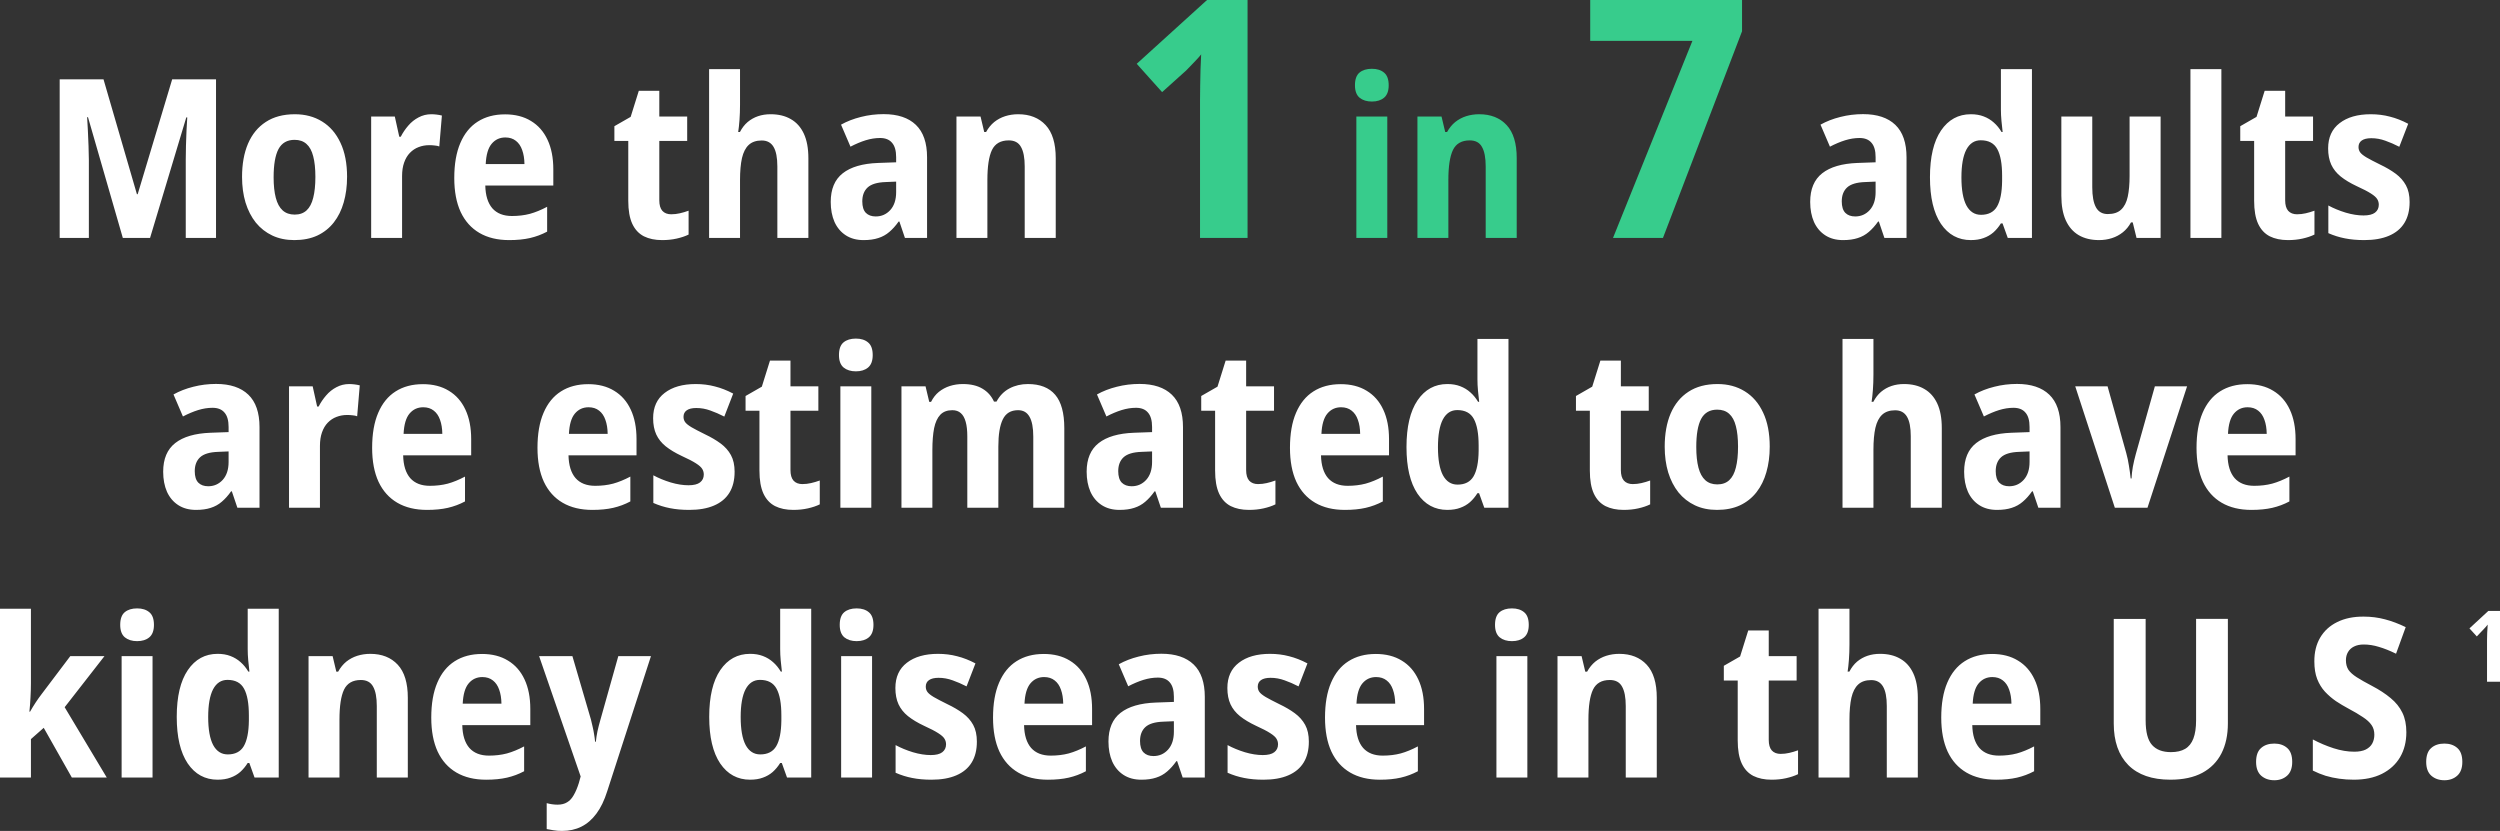
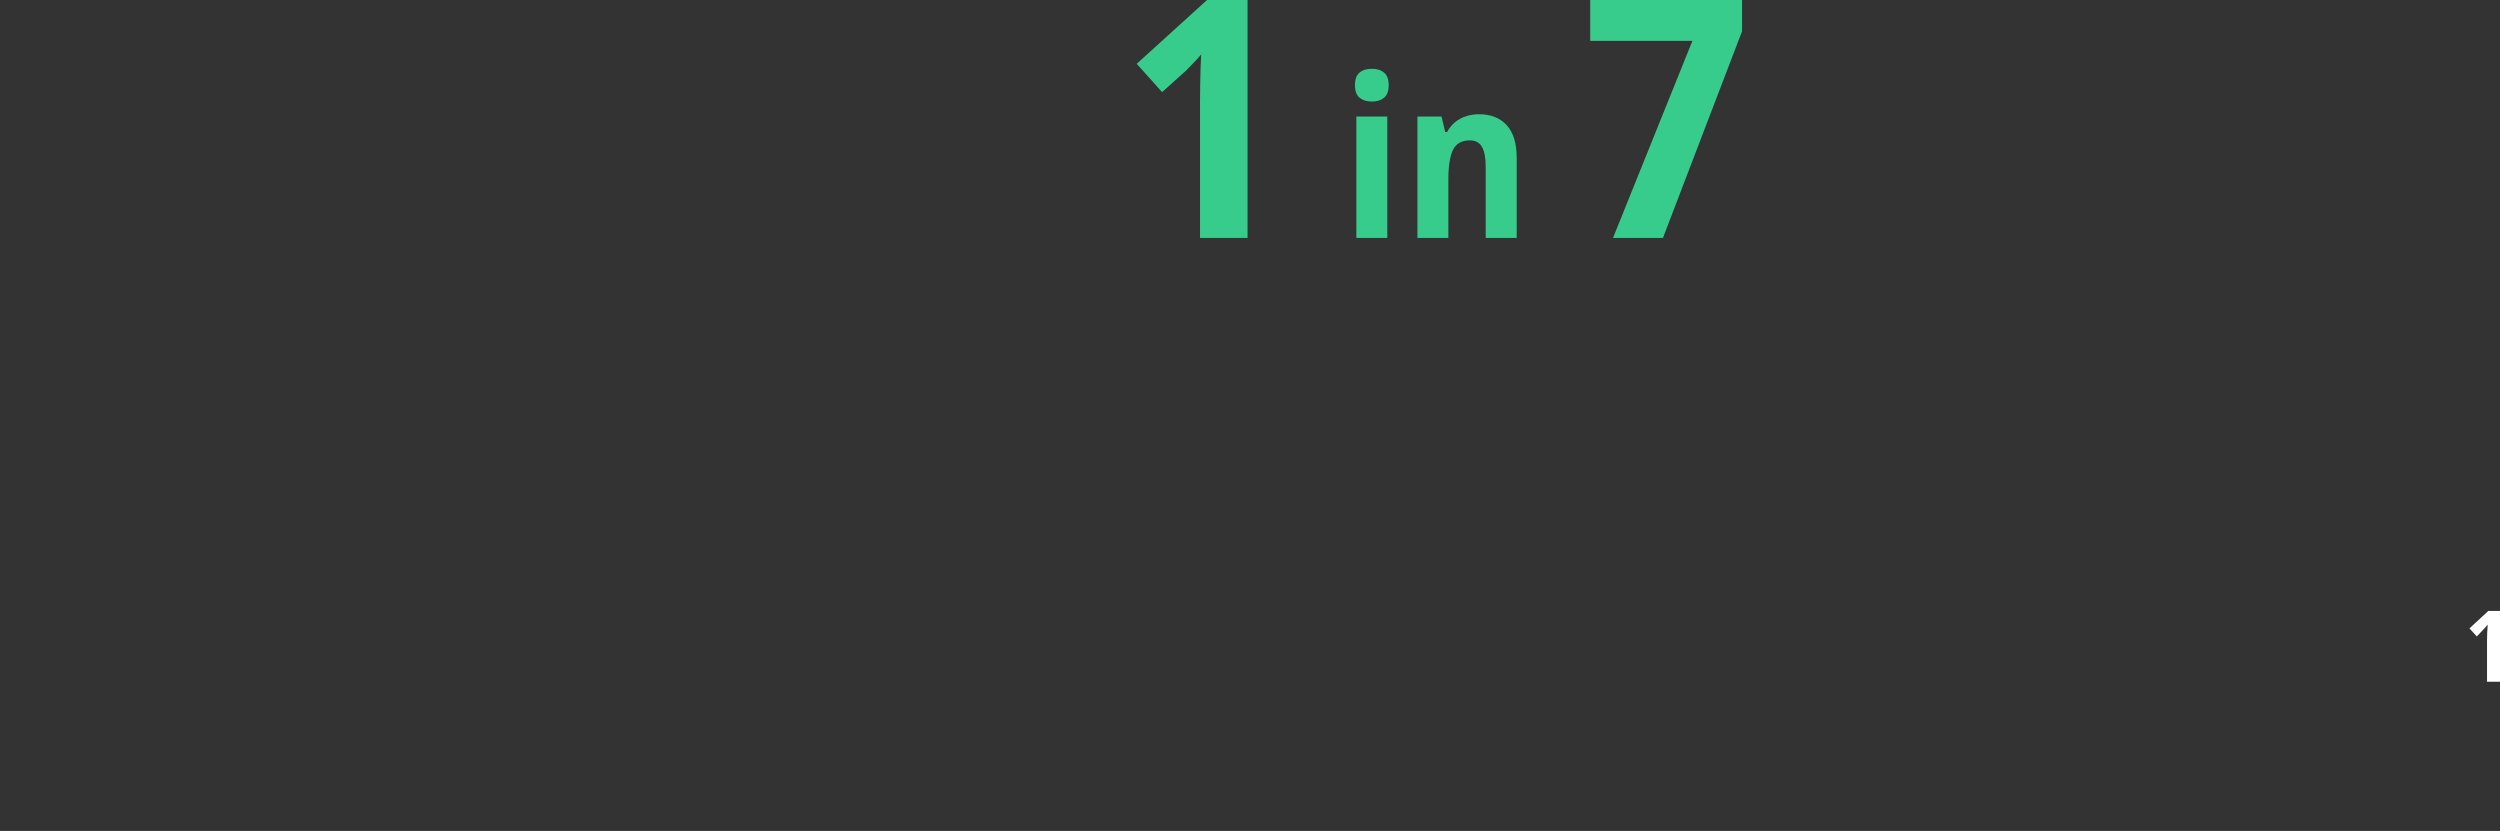
<svg xmlns="http://www.w3.org/2000/svg" id="Layer_2" width="315.044" height="104.709" viewBox="0 0 315.044 104.709">
  <rect x="0" y="0" width="315.044" height="104.709" fill="#333333" stroke="none" />
  <defs>
    <style>.cls-1{fill:#37cc8c;}.cls-2{fill:#fff;}</style>
  </defs>
  <g id="Layer_1-2">
    <path class="cls-2" d="M315.044,85.912h-1.635v-5.235c0-.57.029-1.224.085-1.965-.029.04-.133.165-.314.372s-.534.58-1.059,1.117l-.927-1.013,2.374-2.197h1.477v8.921Z" />
-     <path class="cls-2" d="M15.477,29.983l-4.389-15.217h-.109c.027.492.059,1.062.096,1.709.036.638.064,1.285.082,1.941.027.647.041,1.235.041,1.764v9.803h-3.678V9.994h5.523l4.211,14.479h.096l4.348-14.479h5.524v19.988h-3.814v-9.899c0-.519.009-1.098.027-1.736.018-.638.041-1.272.068-1.9.036-.629.068-1.18.096-1.654h-.123l-4.566,15.19s-3.432,0-3.432,0ZM43.736,22.299c0,1.167-.141,2.238-.424,3.213-.274.966-.688,1.805-1.244,2.516-.556.711-1.249,1.262-2.078,1.654-.829.383-1.796.574-2.898.574-1.039,0-1.964-.191-2.775-.574s-1.504-.925-2.078-1.627c-.565-.711-.998-1.554-1.299-2.529-.292-.975-.438-2.051-.438-3.227,0-1.622.251-3.022.752-4.197.51-1.185,1.258-2.096,2.242-2.734.984-.647,2.206-.971,3.664-.971,1.303,0,2.447.305,3.432.916.994.611,1.764,1.504,2.311,2.68.556,1.167.834,2.602.834,4.307ZM34.48,22.326c0,1.03.091,1.896.274,2.598.182.702.469,1.23.861,1.586.392.355.898.533,1.518.533s1.121-.178,1.504-.533c.383-.355.661-.884.834-1.586.182-.711.273-1.586.273-2.625,0-1.048-.091-1.914-.273-2.598-.173-.693-.456-1.212-.848-1.559-.383-.346-.884-.519-1.504-.519-.93,0-1.604.387-2.023,1.162-.41.775-.615,1.955-.615,3.541ZM54.346,14.396c.21,0,.428.014.656.041.237.027.465.068.684.123l-.328,3.897c-.155-.064-.351-.105-.588-.123-.228-.027-.451-.041-.67-.041-.483,0-.934.082-1.353.246-.41.155-.775.397-1.094.725-.31.319-.551.725-.725,1.217-.173.483-.26,1.053-.26,1.709v7.793h-3.896v-15.299h2.98l.561,2.543h.191c.255-.501.57-.966.943-1.395.374-.438.807-.784,1.299-1.039.492-.264,1.025-.397,1.6-.397h0ZM63.629,14.41c1.285,0,2.379.278,3.281.834.911.547,1.609,1.34,2.092,2.379.483,1.03.725,2.269.725,3.719v2.037h-8.572c.027,1.258.324,2.215.889,2.871.574.647,1.399.971,2.475.971.811,0,1.563-.091,2.256-.273.693-.191,1.417-.488,2.174-.889v3.131c-.684.365-1.404.633-2.16.807-.756.173-1.631.26-2.625.26-1.468,0-2.716-.301-3.746-.902-1.03-.602-1.818-1.481-2.365-2.639-.538-1.167-.807-2.593-.807-4.279,0-1.759.255-3.231.766-4.416.51-1.194,1.24-2.092,2.188-2.693.957-.611,2.101-.916,3.432-.916h0ZM63.684,17.322c-.702,0-1.276.264-1.723.793-.447.529-.697,1.381-.752,2.557h4.881c-.009-.674-.105-1.262-.287-1.764-.173-.501-.438-.889-.793-1.162-.355-.282-.797-.424-1.326-.424ZM84.602,27.002c.355,0,.711-.041,1.066-.123.365-.082.734-.191,1.107-.328v3.008c-.428.21-.93.378-1.504.506-.565.128-1.176.191-1.832.191-.893,0-1.659-.16-2.297-.478-.638-.328-1.126-.852-1.463-1.572-.337-.729-.506-1.695-.506-2.898v-7.547h-1.75v-1.859l2.051-1.176,1.025-3.281h2.584v3.24h3.514v3.076h-3.514v7.479c0,.593.128,1.034.383,1.326.264.292.642.438,1.135.438h0ZM93.256,8.709v4.525c0,.656-.023,1.29-.068,1.9-.046.602-.1,1.103-.164,1.504h.219c.264-.51.588-.93.971-1.258.392-.328.829-.574,1.312-.738.483-.164,1.012-.246,1.586-.246.994,0,1.841.205,2.543.615.711.401,1.258,1.012,1.641,1.832s.574,1.855.574,3.103v10.035h-3.91v-9.01c0-1.103-.16-1.923-.479-2.461-.319-.538-.816-.807-1.49-.807-.693,0-1.24.187-1.641.561-.392.365-.674.916-.848,1.654-.164.738-.246,1.663-.246,2.775v7.287h-3.897V8.709h3.897ZM111.357,14.383c1.769,0,3.122.451,4.061,1.353.939.902,1.408,2.265,1.408,4.088v10.158h-2.789l-.697-2.064h-.096c-.374.529-.766.966-1.176,1.312-.401.346-.861.602-1.381.766-.519.173-1.139.26-1.859.26-.875,0-1.622-.201-2.242-.602-.62-.401-1.094-.962-1.422-1.682-.319-.729-.478-1.572-.478-2.529,0-1.613.505-2.816,1.517-3.609,1.012-.793,2.493-1.226,4.443-1.299l2.284-.082v-.643c0-.82-.174-1.426-.52-1.818-.337-.401-.838-.602-1.504-.602-.592,0-1.198.096-1.818.287-.611.191-1.249.46-1.914.807l-1.19-2.775c.748-.419,1.582-.743,2.502-.971.921-.237,1.878-.355,2.871-.355ZM112.93,22.887l-1.327.055c-1.057.036-1.813.264-2.269.684-.447.419-.67,1.003-.67,1.75,0,.656.15,1.139.451,1.449.301.301.716.451,1.244.451.73,0,1.34-.269,1.832-.807.493-.547.739-1.299.739-2.256v-1.326h0ZM128.311,14.396c1.458,0,2.611.456,3.458,1.367.848.911,1.272,2.301,1.272,4.17v10.049h-3.91v-9.01c0-1.085-.155-1.9-.465-2.447-.301-.556-.816-.834-1.545-.834-1.021,0-1.727.406-2.119,1.217-.383.802-.574,2.064-.574,3.787v7.287h-3.897v-15.299h3.035l.465,1.955h.233c.282-.51.624-.93,1.025-1.258.41-.328.87-.574,1.381-.738.519-.164,1.066-.246,1.641-.246h0ZM234.787,14.383c1.768,0,3.122.451,4.061,1.353.938.902,1.408,2.265,1.408,4.088v10.158h-2.789l-.698-2.064h-.095c-.374.529-.766.966-1.176,1.312-.401.346-.861.602-1.381.766-.519.173-1.139.26-1.859.26-.875,0-1.623-.201-2.242-.602-.62-.401-1.094-.962-1.422-1.682-.319-.729-.479-1.572-.479-2.529,0-1.613.506-2.816,1.518-3.609,1.012-.793,2.493-1.226,4.443-1.299l2.283-.082v-.643c0-.82-.173-1.426-.519-1.818-.337-.401-.839-.602-1.504-.602-.593,0-1.199.096-1.818.287-.611.191-1.249.46-1.915.807l-1.189-2.775c.747-.419,1.581-.743,2.502-.971.921-.237,1.878-.355,2.871-.355h0ZM236.359,22.887l-1.326.055c-1.057.036-1.814.264-2.269.684-.447.419-.67,1.003-.67,1.75,0,.656.15,1.139.451,1.449.301.301.715.451,1.244.451.729,0,1.34-.269,1.832-.807.492-.547.738-1.299.738-2.256v-1.326h0ZM248.363,30.256c-1.586,0-2.844-.684-3.773-2.051-.921-1.376-1.381-3.331-1.381-5.865,0-2.561.465-4.525,1.394-5.893.93-1.367,2.183-2.051,3.76-2.051.602,0,1.14.091,1.614.274.483.182.911.442,1.285.779.373.328.697.725.97,1.189h.137c-.045-.447-.096-.916-.15-1.408-.046-.501-.069-.975-.069-1.422v-5.1h3.911v21.273h-3.049l-.657-1.832h-.205c-.273.438-.588.816-.943,1.135-.355.31-.766.547-1.23.711-.456.173-.994.26-1.614.26h0ZM249.635,27.07c.939,0,1.613-.346,2.023-1.039.41-.702.625-1.773.643-3.213v-.67c0-1.495-.201-2.611-.602-3.35-.401-.747-1.098-1.121-2.092-1.121-.793,0-1.399.397-1.818,1.189-.41.793-.615,1.955-.615,3.486,0,1.568.209,2.748.629,3.541.428.784,1.039,1.176,1.832,1.176h0ZM272.275,14.684v15.299h-3.035l-.478-1.955h-.219c-.274.501-.615.916-1.025,1.244-.411.328-.871.574-1.381.738-.511.164-1.053.246-1.627.246-1.003,0-1.86-.21-2.571-.629-.701-.419-1.239-1.039-1.613-1.859-.374-.829-.56-1.864-.56-3.103v-9.98h3.896v8.914c0,1.121.155,1.964.465,2.529s.807.848,1.49.848c.729,0,1.29-.187,1.682-.561.401-.374.679-.916.834-1.627.155-.72.232-1.595.232-2.625v-7.479h3.91ZM279.932,29.983h-3.897V8.709h3.897v21.273ZM289.488,27.002c.356,0,.711-.041,1.067-.123.364-.082.733-.191,1.107-.328v3.008c-.428.21-.93.378-1.504.506-.565.128-1.176.191-1.832.191-.893,0-1.659-.16-2.297-.478-.638-.328-1.125-.852-1.463-1.572-.337-.729-.505-1.695-.505-2.898v-7.547h-1.75v-1.859l2.05-1.176,1.026-3.281h2.584v3.24h3.513v3.076h-3.513v7.479c0,.593.127,1.034.382,1.326.265.292.643.438,1.135.438h0ZM303.652,25.471c0,1.039-.218,1.914-.656,2.625-.437.711-1.085,1.249-1.941,1.613-.848.365-1.887.547-3.118.547-.902,0-1.713-.073-2.433-.219-.711-.137-1.408-.355-2.092-.656v-3.486c.656.355,1.385.656,2.188.902.802.237,1.549.355,2.242.355.656,0,1.139-.118,1.449-.355.319-.246.478-.579.478-.998,0-.255-.063-.488-.191-.697-.128-.219-.392-.456-.793-.711-.392-.255-.998-.57-1.818-.943-.793-.374-1.459-.775-1.996-1.203-.529-.428-.925-.925-1.19-1.49-.264-.574-.396-1.258-.396-2.051,0-1.385.483-2.447,1.449-3.186.966-.747,2.274-1.121,3.924-1.121.847,0,1.65.1,2.406.301.766.191,1.536.492,2.311.902l-1.122,2.898c-.601-.31-1.189-.565-1.763-.766-.574-.21-1.162-.315-1.764-.315-.529,0-.93.096-1.203.287-.273.191-.41.465-.41.82,0,.255.068.478.205.67.137.191.401.406.793.642.392.228.966.529,1.723.902.747.355,1.399.738,1.955,1.148.556.41.989.898,1.298,1.463.31.565.465,1.272.465,2.119h0ZM27.234,48.383c1.768,0,3.122.451,4.061,1.353.939.902,1.408,2.265,1.408,4.088v10.158h-2.789l-.697-2.064h-.096c-.374.529-.766.966-1.176,1.312-.401.346-.861.602-1.381.766-.519.173-1.139.26-1.859.26-.875,0-1.622-.201-2.242-.602-.62-.401-1.094-.962-1.422-1.682-.319-.729-.478-1.572-.478-2.529,0-1.613.506-2.816,1.518-3.609,1.012-.793,2.493-1.226,4.443-1.299l2.283-.082v-.643c0-.82-.173-1.426-.519-1.818-.337-.401-.839-.602-1.504-.602-.593,0-1.199.096-1.818.287-.611.191-1.249.46-1.914.807l-1.19-2.775c.747-.419,1.581-.743,2.502-.971.921-.237,1.878-.355,2.871-.355ZM28.807,56.887l-1.326.055c-1.057.036-1.814.264-2.269.684-.447.419-.67,1.003-.67,1.75,0,.656.15,1.139.451,1.449.301.301.716.451,1.244.451.729,0,1.34-.269,1.832-.807.492-.547.738-1.299.738-2.256v-1.326h0ZM43.996,48.397c.21,0,.428.014.656.041.237.027.465.068.684.123l-.328,3.897c-.155-.064-.351-.105-.588-.123-.228-.027-.451-.041-.67-.041-.483,0-.934.082-1.353.246-.41.155-.775.397-1.094.725-.31.319-.551.725-.725,1.217-.173.483-.26,1.053-.26,1.709v7.793h-3.897v-15.299h2.981l.561,2.543h.191c.255-.501.57-.966.943-1.395.374-.438.807-.784,1.299-1.039.492-.264,1.025-.397,1.6-.397h0ZM53.279,48.41c1.285,0,2.379.278,3.281.834.911.547,1.609,1.34,2.092,2.379.483,1.03.725,2.269.725,3.719v2.037h-8.572c.027,1.258.324,2.215.889,2.871.574.647,1.399.971,2.475.971.811,0,1.563-.091,2.256-.273.693-.191,1.417-.488,2.174-.889v3.131c-.684.365-1.404.633-2.16.807-.756.173-1.631.26-2.625.26-1.468,0-2.716-.301-3.746-.902-1.03-.602-1.818-1.481-2.365-2.639-.538-1.167-.807-2.593-.807-4.279,0-1.759.255-3.231.766-4.416.51-1.194,1.24-2.092,2.188-2.693.957-.611,2.101-.916,3.432-.916h0ZM53.334,51.322c-.702,0-1.276.264-1.723.793-.447.529-.697,1.381-.752,2.557h4.881c-.009-.674-.105-1.262-.287-1.764-.173-.501-.438-.889-.793-1.162-.355-.282-.797-.424-1.326-.424ZM74.115,48.41c1.285,0,2.379.278,3.281.834.911.547,1.609,1.34,2.092,2.379.483,1.03.725,2.269.725,3.719v2.037h-8.572c.027,1.258.324,2.215.889,2.871.574.647,1.399.971,2.475.971.811,0,1.563-.091,2.256-.273.693-.191,1.417-.488,2.174-.889v3.131c-.684.365-1.404.633-2.16.807-.756.173-1.631.26-2.625.26-1.467,0-2.716-.301-3.746-.902-1.03-.602-1.818-1.481-2.365-2.639-.538-1.167-.807-2.593-.807-4.279,0-1.759.255-3.231.766-4.416.51-1.194,1.24-2.092,2.188-2.693.957-.611,2.101-.916,3.432-.916h0ZM74.17,51.322c-.702,0-1.276.264-1.723.793-.447.529-.697,1.381-.752,2.557h4.881c-.009-.674-.105-1.262-.287-1.764-.173-.501-.438-.889-.793-1.162-.355-.282-.798-.424-1.326-.424ZM92.572,59.471c0,1.039-.219,1.914-.656,2.625-.438.711-1.085,1.249-1.941,1.613-.848.365-1.887.547-3.117.547-.902,0-1.714-.073-2.434-.219-.711-.137-1.408-.355-2.092-.656v-3.486c.656.355,1.385.656,2.188.902.802.237,1.55.355,2.242.355.656,0,1.139-.118,1.449-.355.319-.246.478-.579.478-.998,0-.255-.064-.488-.191-.697-.128-.219-.392-.456-.793-.711-.392-.255-.998-.57-1.818-.943-.793-.374-1.458-.775-1.996-1.203-.529-.428-.925-.925-1.19-1.49-.264-.574-.396-1.258-.396-2.051,0-1.385.483-2.447,1.449-3.186.966-.747,2.274-1.121,3.924-1.121.848,0,1.65.1,2.406.301.766.191,1.536.492,2.311.902l-1.121,2.898c-.602-.31-1.189-.565-1.764-.766-.574-.21-1.162-.315-1.764-.315-.529,0-.93.096-1.203.287-.273.191-.41.465-.41.82,0,.255.068.478.205.67.137.191.401.406.793.642.392.228.966.529,1.723.902.747.355,1.399.738,1.955,1.148.556.41.989.898,1.299,1.463.31.565.465,1.272.465,2.119h0ZM101.131,61.002c.355,0,.711-.041,1.066-.123.365-.082.734-.191,1.108-.328v3.008c-.429.21-.93.378-1.504.506-.565.128-1.176.191-1.832.191-.893,0-1.659-.16-2.297-.478-.638-.328-1.126-.852-1.463-1.572-.337-.729-.506-1.695-.506-2.898v-7.547h-1.75v-1.859l2.051-1.176,1.025-3.281h2.584v3.24h3.514v3.076h-3.514v7.479c0,.593.128,1.034.383,1.326.264.292.643.438,1.135.438h0ZM109.799,48.684v15.299h-3.897v-15.299h3.897ZM107.857,42.668c.648,0,1.162.164,1.545.492.383.319.575.848.575,1.586,0,.72-.196,1.244-.588,1.572-.383.319-.894.478-1.532.478s-1.153-.16-1.545-.478c-.391-.328-.587-.852-.587-1.572,0-.747.191-1.281.574-1.6.383-.319.902-.478,1.558-.478h0ZM129.541,48.397c1.522,0,2.666.451,3.432,1.353.765.893,1.148,2.297,1.148,4.211v10.021h-3.91v-8.969c0-1.121-.16-1.955-.479-2.502-.31-.547-.788-.82-1.435-.82-.912,0-1.554.387-1.928,1.162-.374.766-.56,1.905-.56,3.418v7.711h-3.911v-8.996c0-.738-.068-1.349-.205-1.832-.136-.492-.341-.857-.615-1.094-.273-.246-.629-.369-1.066-.369-.647,0-1.153.192-1.518.574-.364.383-.624.948-.779,1.695-.146.747-.219,1.668-.219,2.762v7.26h-3.896v-15.299h3.035l.465,1.955h.232c.255-.51.583-.93.984-1.258.411-.328.871-.574,1.381-.738.52-.164,1.067-.246,1.641-.246,1.002,0,1.827.196,2.474.588.648.383,1.131.925,1.45,1.627h.314c.401-.747.948-1.303,1.641-1.668.692-.365,1.467-.547,2.324-.547h0ZM143.609,48.383c1.769,0,3.122.451,4.061,1.353.939.902,1.408,2.265,1.408,4.088v10.158h-2.789l-.697-2.064h-.096c-.374.529-.766.966-1.176,1.312-.401.346-.861.602-1.381.766-.519.173-1.139.26-1.859.26-.875,0-1.622-.201-2.242-.602-.62-.401-1.094-.962-1.422-1.682-.319-.729-.479-1.572-.479-2.529,0-1.613.506-2.816,1.518-3.609,1.012-.793,2.493-1.226,4.443-1.299l2.284-.082v-.643c0-.82-.174-1.426-.52-1.818-.337-.401-.838-.602-1.504-.602-.592,0-1.198.096-1.818.287-.611.191-1.249.46-1.914.807l-1.19-2.775c.748-.419,1.582-.743,2.502-.971.921-.237,1.878-.355,2.871-.355h0ZM145.182,56.887l-1.327.055c-1.057.036-1.813.264-2.269.684-.447.419-.67,1.003-.67,1.75,0,.656.15,1.139.451,1.449.301.301.716.451,1.244.451.729,0,1.34-.269,1.832-.807.493-.547.739-1.299.739-2.256v-1.326h0ZM158.553,61.002c.355,0,.711-.041,1.066-.123.365-.082.734-.191,1.108-.328v3.008c-.429.21-.93.378-1.504.506-.565.128-1.176.191-1.832.191-.894,0-1.659-.16-2.297-.478-.638-.328-1.126-.852-1.463-1.572-.337-.729-.506-1.695-.506-2.898v-7.547h-1.75v-1.859l2.051-1.176,1.025-3.281h2.584v3.24h3.514v3.076h-3.514v7.479c0,.593.128,1.034.383,1.326.264.292.643.438,1.135.438h0ZM168.943,48.41c1.285,0,2.379.278,3.282.834.911.547,1.608,1.34,2.091,2.379.483,1.03.725,2.269.725,3.719v2.037h-8.572c.027,1.258.323,2.215.888,2.871.575.647,1.399.971,2.475.971.811,0,1.563-.091,2.256-.273.693-.191,1.417-.488,2.174-.889v3.131c-.684.365-1.404.633-2.16.807-.757.173-1.632.26-2.625.26-1.468,0-2.717-.301-3.747-.902-1.03-.602-1.818-1.481-2.365-2.639-.538-1.167-.806-2.593-.806-4.279,0-1.759.255-3.231.765-4.416.511-1.194,1.24-2.092,2.188-2.693.957-.611,2.101-.916,3.431-.916h0ZM168.998,51.322c-.702,0-1.276.264-1.723.793-.446.529-.697,1.381-.752,2.557h4.881c-.009-.674-.105-1.262-.287-1.764-.173-.501-.437-.889-.793-1.162-.355-.282-.797-.424-1.326-.424h0ZM182.396,64.256c-1.585,0-2.843-.684-3.773-2.051-.921-1.376-1.381-3.331-1.381-5.865,0-2.561.465-4.525,1.395-5.893.929-1.367,2.183-2.051,3.759-2.051.602,0,1.14.091,1.614.274.483.182.911.442,1.285.779.374.328.697.725.971,1.189h.136c-.045-.447-.095-.916-.15-1.408-.046-.501-.068-.975-.068-1.422v-5.1h3.91v21.273h-3.049l-.656-1.832h-.205c-.274.438-.588.816-.944,1.135-.355.31-.765.547-1.23.711-.456.173-.994.26-1.614.26h0ZM183.668,61.07c.939,0,1.613-.346,2.023-1.039.411-.702.625-1.773.643-3.213v-.67c0-1.495-.201-2.611-.602-3.35-.401-.747-1.098-1.121-2.091-1.121-.793,0-1.399.397-1.819,1.189-.41.793-.615,1.955-.615,3.486,0,1.568.21,2.748.629,3.541.428.784,1.039,1.176,1.832,1.176h0ZM205.775,61.002c.356,0,.711-.041,1.067-.123.364-.082.733-.191,1.107-.328v3.008c-.428.21-.93.378-1.504.506-.565.128-1.176.191-1.832.191-.893,0-1.659-.16-2.297-.478-.638-.328-1.125-.852-1.463-1.572-.337-.729-.505-1.695-.505-2.898v-7.547h-1.75v-1.859l2.05-1.176,1.026-3.281h2.584v3.24h3.513v3.076h-3.513v7.479c0,.593.127,1.034.383,1.326.264.292.642.438,1.134.438h0ZM223.016,56.299c0,1.167-.142,2.238-.424,3.213-.274.966-.688,1.805-1.244,2.516-.556.711-1.249,1.262-2.079,1.654-.829.383-1.795.574-2.898.574-1.039,0-1.964-.191-2.775-.574-.812-.383-1.504-.925-2.078-1.627-.566-.711-.999-1.554-1.299-2.529-.292-.975-.438-2.051-.438-3.227,0-1.622.251-3.022.752-4.197.511-1.185,1.258-2.096,2.242-2.734.985-.647,2.206-.971,3.664-.971,1.304,0,2.448.305,3.432.916.994.611,1.764,1.504,2.311,2.68.556,1.167.834,2.602.834,4.307h0ZM213.76,56.326c0,1.03.091,1.896.273,2.598.182.702.47,1.23.862,1.586.391.355.897.533,1.517.533s1.121-.178,1.504-.533.661-.884.834-1.586c.182-.711.273-1.586.273-2.625,0-1.048-.091-1.914-.273-2.598-.173-.693-.456-1.212-.848-1.559-.383-.346-.884-.519-1.504-.519-.929,0-1.604.387-2.023,1.162-.41.775-.615,1.955-.615,3.541h0ZM236.086,42.709v4.525c0,.656-.023,1.29-.068,1.9-.046.602-.101,1.103-.165,1.504h.219c.265-.51.588-.93.971-1.258.392-.328.829-.574,1.312-.738.484-.164,1.012-.246,1.586-.246.994,0,1.842.205,2.543.615.711.401,1.258,1.012,1.641,1.832s.574,1.855.574,3.103v10.035h-3.91v-9.01c0-1.103-.159-1.923-.478-2.461-.319-.538-.816-.807-1.491-.807-.692,0-1.239.187-1.64.561-.392.365-.675.916-.848,1.654-.164.738-.246,1.663-.246,2.775v7.287h-3.897v-21.273h3.897ZM254.187,48.383c1.769,0,3.122.451,4.061,1.353.939.902,1.408,2.265,1.408,4.088v10.158h-2.789l-.697-2.064h-.096c-.374.529-.765.966-1.176,1.312-.401.346-.861.602-1.38.766-.52.173-1.14.26-1.86.26-.875,0-1.622-.201-2.242-.602-.62-.401-1.094-.962-1.422-1.682-.319-.729-.478-1.572-.478-2.529,0-1.613.505-2.816,1.517-3.609,1.012-.793,2.493-1.226,4.444-1.299l2.283-.082v-.643c0-.82-.173-1.426-.52-1.818-.337-.401-.838-.602-1.504-.602-.592,0-1.198.096-1.818.287-.611.191-1.249.46-1.914.807l-1.19-2.775c.748-.419,1.582-.743,2.502-.971.921-.237,1.878-.355,2.871-.355h0ZM255.76,56.887l-1.326.055c-1.058.036-1.814.264-2.27.684-.447.419-.67,1.003-.67,1.75,0,.656.151,1.139.451,1.449.301.301.716.451,1.244.451.73,0,1.34-.269,1.832-.807.493-.547.739-1.299.739-2.256v-1.326h0ZM266.506,63.983l-4.99-15.299h4.074l2.351,8.395c.146.519.26,1.057.342,1.613.091.547.164,1.08.219,1.6h.109c.019-.447.073-.934.164-1.463.101-.538.228-1.085.383-1.641l2.393-8.504h4.06l-4.99,15.299h-4.115ZM283.186,48.41c1.285,0,2.378.278,3.281.834.911.547,1.608,1.34,2.092,2.379.483,1.03.724,2.269.724,3.719v2.037h-8.572c.027,1.258.323,2.215.889,2.871.574.647,1.399.971,2.474.971.811,0,1.563-.091,2.256-.273.693-.191,1.417-.488,2.174-.889v3.131c-.684.365-1.404.633-2.16.807-.757.173-1.632.26-2.625.26-1.468,0-2.716-.301-3.746-.902-1.03-.602-1.819-1.481-2.366-2.639-.537-1.167-.806-2.593-.806-4.279,0-1.759.255-3.231.765-4.416.511-1.194,1.24-2.092,2.188-2.693.957-.611,2.101-.916,3.432-.916h0ZM283.24,51.322c-.702,0-1.276.264-1.722.793-.447.529-.698,1.381-.752,2.557h4.88c-.009-.674-.104-1.262-.287-1.764-.173-.501-.437-.889-.793-1.162-.355-.282-.797-.424-1.326-.424h0ZM3.897,76.709v9.379c0,.611-.018,1.217-.055,1.818-.027.592-.073,1.185-.137,1.777h.082c.228-.401.465-.788.711-1.162.246-.374.492-.72.738-1.039l3.623-4.799h4.307l-5.018,6.439,5.305,8.859h-4.402l-3.541-6.262-1.613,1.422v4.84H0v-21.273h3.897ZM19.223,82.684v15.299h-3.897v-15.299h3.897ZM17.281,76.668c.647,0,1.162.164,1.545.492.383.319.574.848.574,1.586,0,.72-.196,1.244-.588,1.572-.383.319-.893.478-1.531.478s-1.153-.16-1.545-.478c-.392-.328-.588-.852-.588-1.572,0-.747.191-1.281.574-1.6s.902-.478,1.559-.478h0ZM27.426,98.256c-1.586,0-2.844-.684-3.773-2.051-.921-1.376-1.381-3.331-1.381-5.865,0-2.561.465-4.525,1.395-5.893.93-1.367,2.183-2.051,3.76-2.051.602,0,1.139.091,1.613.274.483.182.911.442,1.285.779.374.328.697.725.971,1.189h.137c-.046-.447-.096-.916-.15-1.408-.046-.501-.068-.975-.068-1.422v-5.1h3.91v21.273h-3.049l-.656-1.832h-.205c-.274.438-.588.816-.943,1.135-.355.31-.766.547-1.23.711-.456.173-.994.26-1.613.26ZM28.697,95.07c.939,0,1.613-.346,2.023-1.039.41-.702.624-1.773.642-3.213v-.67c0-1.495-.201-2.611-.602-3.35-.401-.747-1.098-1.121-2.092-1.121-.793,0-1.399.397-1.818,1.189-.41.793-.615,1.955-.615,3.486,0,1.568.21,2.748.629,3.541.428.784,1.039,1.176,1.832,1.176h0ZM46.662,82.397c1.458,0,2.611.456,3.459,1.367.848.911,1.271,2.301,1.271,4.17v10.049h-3.91v-9.01c0-1.085-.155-1.9-.465-2.447-.301-.556-.816-.834-1.545-.834-1.021,0-1.727.406-2.119,1.217-.383.802-.574,2.064-.574,3.787v7.287h-3.897v-15.299h3.035l.465,1.955h.232c.283-.51.624-.93,1.025-1.258.41-.328.87-.574,1.381-.738.519-.164,1.066-.246,1.641-.246h0ZM60.73,82.41c1.285,0,2.379.278,3.281.834.911.547,1.609,1.34,2.092,2.379.483,1.03.725,2.269.725,3.719v2.037h-8.572c.027,1.258.324,2.215.889,2.871.574.647,1.399.971,2.475.971.811,0,1.563-.091,2.256-.273.693-.191,1.417-.488,2.174-.889v3.131c-.684.365-1.404.633-2.16.807-.756.173-1.631.26-2.625.26-1.467,0-2.716-.301-3.746-.902-1.03-.602-1.818-1.481-2.365-2.639-.538-1.167-.807-2.593-.807-4.279,0-1.759.255-3.231.766-4.416.51-1.194,1.24-2.092,2.188-2.693.957-.611,2.101-.916,3.432-.916h0ZM60.785,85.322c-.702,0-1.276.264-1.723.793-.447.529-.697,1.381-.752,2.557h4.881c-.009-.674-.105-1.262-.287-1.764-.173-.501-.438-.889-.793-1.162-.355-.282-.797-.424-1.326-.424ZM67.936,82.684h4.197l2.338,7.998c.082.31.155.62.219.93.073.31.132.62.178.93.055.31.096.62.123.93h.096c.046-.438.114-.879.205-1.326.1-.447.223-.925.369-1.436l2.256-8.025h4.115l-5.51,17.021c-.365,1.158-.82,2.101-1.367,2.83-.547.739-1.18,1.286-1.9,1.641-.711.355-1.522.533-2.434.533-.392,0-.747-.027-1.066-.082-.31-.045-.597-.096-.861-.15v-3.268c.192.055.406.1.643.137.237.036.478.055.725.055.483,0,.884-.101,1.203-.301.328-.192.606-.492.834-.902.237-.402.451-.907.643-1.518l.232-.834-5.236-15.162h0ZM94.527,98.256c-1.586,0-2.844-.684-3.773-2.051-.921-1.376-1.381-3.331-1.381-5.865,0-2.561.465-4.525,1.395-5.893.93-1.367,2.183-2.051,3.76-2.051.602,0,1.139.091,1.613.274.483.182.911.442,1.285.779.374.328.697.725.971,1.189h.137c-.046-.447-.096-.916-.15-1.408-.046-.501-.068-.975-.068-1.422v-5.1h3.911v21.273h-3.049l-.656-1.832h-.205c-.273.438-.588.816-.943,1.135-.355.31-.766.547-1.23.711-.456.173-.994.26-1.613.26ZM95.799,95.07c.939,0,1.613-.346,2.023-1.039.41-.702.624-1.773.643-3.213v-.67c0-1.495-.201-2.611-.602-3.35-.401-.747-1.098-1.121-2.092-1.121-.793,0-1.399.397-1.818,1.189-.41.793-.615,1.955-.615,3.486,0,1.568.21,2.748.629,3.541.428.784,1.039,1.176,1.832,1.176h0ZM109.895,82.684v15.299h-3.897v-15.299h3.897ZM107.953,76.668c.647,0,1.162.164,1.545.492.383.319.574.848.574,1.586,0,.72-.196,1.244-.588,1.572-.382.319-.893.478-1.531.478s-1.153-.16-1.545-.478c-.392-.328-.588-.852-.588-1.572,0-.747.192-1.281.575-1.6.382-.319.902-.478,1.558-.478h0ZM123.102,93.471c0,1.039-.219,1.914-.657,2.625-.437.711-1.084,1.249-1.941,1.613-.848.365-1.887.547-3.117.547-.903,0-1.714-.073-2.434-.219-.711-.137-1.408-.355-2.092-.656v-3.486c.657.355,1.386.656,2.188.902.802.237,1.549.355,2.242.355.656,0,1.139-.118,1.449-.355.319-.246.479-.579.479-.998,0-.255-.064-.488-.192-.697-.127-.219-.392-.456-.793-.711-.392-.255-.998-.57-1.818-.943-.793-.374-1.458-.775-1.996-1.203-.529-.428-.925-.925-1.19-1.49-.264-.574-.396-1.258-.396-2.051,0-1.385.483-2.447,1.449-3.186.966-.747,2.274-1.121,3.924-1.121.848,0,1.65.1,2.406.301.766.191,1.536.492,2.311.902l-1.121,2.898c-.602-.31-1.19-.565-1.764-.766-.574-.21-1.162-.315-1.764-.315-.528,0-.929.096-1.203.287-.273.191-.41.465-.41.82,0,.255.068.478.205.67.137.191.401.406.793.642.392.228.966.529,1.723.902.747.355,1.399.738,1.955,1.148.556.41.989.898,1.299,1.463s.465,1.272.465,2.119h0ZM131.523,82.41c1.286,0,2.379.278,3.282.834.911.547,1.608,1.34,2.091,2.379.484,1.03.725,2.269.725,3.719v2.037h-8.572c.027,1.258.323,2.215.888,2.871.575.647,1.4.971,2.475.971.811,0,1.563-.091,2.256-.273.693-.191,1.417-.488,2.174-.889v3.131c-.684.365-1.404.633-2.16.807-.757.173-1.632.26-2.625.26-1.468,0-2.717-.301-3.746-.902-1.03-.602-1.819-1.481-2.366-2.639-.537-1.167-.806-2.593-.806-4.279,0-1.759.255-3.231.765-4.416.511-1.194,1.24-2.092,2.188-2.693.957-.611,2.101-.916,3.431-.916h0ZM131.578,85.322c-.702,0-1.276.264-1.723.793-.446.529-.697,1.381-.752,2.557h4.881c-.009-.674-.104-1.262-.287-1.764-.173-.501-.437-.889-.793-1.162-.355-.282-.797-.424-1.326-.424h0ZM146.357,82.383c1.769,0,3.122.451,4.061,1.353.939.902,1.408,2.265,1.408,4.088v10.158h-2.789l-.697-2.064h-.096c-.374.529-.766.966-1.176,1.312-.401.346-.861.602-1.381.766-.519.173-1.139.26-1.859.26-.875,0-1.622-.201-2.242-.602-.62-.401-1.094-.962-1.422-1.682-.319-.729-.478-1.572-.478-2.529,0-1.613.505-2.816,1.517-3.609,1.012-.793,2.493-1.226,4.443-1.299l2.284-.082v-.643c0-.82-.174-1.426-.52-1.818-.337-.401-.838-.602-1.504-.602-.592,0-1.198.096-1.818.287-.611.191-1.249.46-1.914.807l-1.19-2.775c.748-.419,1.582-.743,2.502-.971.921-.237,1.878-.355,2.871-.355h0ZM147.93,90.887l-1.327.055c-1.057.036-1.813.264-2.269.684-.447.419-.67,1.003-.67,1.75,0,.656.15,1.139.451,1.449.301.301.716.451,1.244.451.73,0,1.34-.269,1.832-.807.493-.547.739-1.299.739-2.256v-1.326h0ZM164.937,93.471c0,1.039-.218,1.914-.656,2.625-.437.711-1.084,1.249-1.941,1.613-.848.365-1.887.547-3.117.547-.903,0-1.714-.073-2.434-.219-.711-.137-1.408-.355-2.092-.656v-3.486c.656.355,1.386.656,2.188.902.802.237,1.549.355,2.242.355.656,0,1.139-.118,1.449-.355.319-.246.479-.579.479-.998,0-.255-.064-.488-.192-.697-.127-.219-.392-.456-.793-.711-.392-.255-.998-.57-1.818-.943-.793-.374-1.458-.775-1.996-1.203-.529-.428-.925-.925-1.19-1.49-.264-.574-.396-1.258-.396-2.051,0-1.385.483-2.447,1.449-3.186.966-.747,2.274-1.121,3.924-1.121.848,0,1.65.1,2.406.301.766.191,1.536.492,2.311.902l-1.121,2.898c-.602-.31-1.19-.565-1.764-.766-.574-.21-1.162-.315-1.764-.315-.528,0-.929.096-1.203.287-.273.191-.41.465-.41.82,0,.255.068.478.205.67.137.191.401.406.793.642.392.228.966.529,1.723.902.747.355,1.399.738,1.955,1.148.556.41.989.898,1.299,1.463.31.565.464,1.272.464,2.119h0ZM173.359,82.41c1.286,0,2.379.278,3.282.834.911.547,1.608,1.34,2.091,2.379.483,1.03.725,2.269.725,3.719v2.037h-8.572c.027,1.258.323,2.215.888,2.871.575.647,1.399.971,2.475.971.811,0,1.563-.091,2.256-.273.693-.191,1.417-.488,2.174-.889v3.131c-.684.365-1.404.633-2.16.807-.757.173-1.632.26-2.625.26-1.468,0-2.717-.301-3.747-.902-1.029-.602-1.818-1.481-2.365-2.639-.538-1.167-.806-2.593-.806-4.279,0-1.759.255-3.231.765-4.416.511-1.194,1.24-2.092,2.188-2.693.957-.611,2.101-.916,3.431-.916h0ZM173.414,85.322c-.702,0-1.276.264-1.723.793-.446.529-.697,1.381-.752,2.557h4.881c-.009-.674-.105-1.262-.287-1.764-.173-.501-.437-.889-.793-1.162-.355-.282-.797-.424-1.326-.424h0ZM192.473,82.684v15.299h-3.897v-15.299h3.897ZM190.531,76.668c.647,0,1.162.164,1.545.492.383.319.574.848.574,1.586,0,.72-.196,1.244-.588,1.572-.382.319-.893.478-1.531.478s-1.153-.16-1.545-.478c-.392-.328-.588-.852-.588-1.572,0-.747.192-1.281.575-1.6.382-.319.902-.478,1.558-.478h0ZM204.053,82.397c1.458,0,2.611.456,3.459,1.367.847.911,1.271,2.301,1.271,4.17v10.049h-3.91v-9.01c0-1.085-.155-1.9-.465-2.447-.301-.556-.816-.834-1.545-.834-1.021,0-1.727.406-2.119,1.217-.383.802-.574,2.064-.574,3.787v7.287h-3.897v-15.299h3.036l.464,1.955h.233c.282-.51.624-.93,1.025-1.258.41-.328.871-.574,1.381-.738.52-.164,1.066-.246,1.641-.246h0ZM224.41,95.002c.356,0,.711-.041,1.067-.123.364-.082.733-.191,1.107-.328v3.008c-.428.21-.93.378-1.504.506-.565.128-1.176.191-1.832.191-.893,0-1.659-.16-2.297-.478-.638-.328-1.126-.852-1.463-1.572-.337-.729-.506-1.695-.506-2.898v-7.547h-1.75v-1.859l2.051-1.176,1.026-3.281h2.584v3.24h3.513v3.076h-3.513v7.479c0,.593.127,1.034.382,1.326.265.292.643.438,1.135.438h0ZM233.064,76.709v4.525c0,.656-.022,1.29-.068,1.9-.046.602-.1,1.103-.164,1.504h.219c.264-.51.588-.93.97-1.258.392-.328.83-.574,1.313-.738.483-.164,1.012-.246,1.586-.246.993,0,1.841.205,2.543.615.711.401,1.258,1.012,1.64,1.832.383.82.575,1.855.575,3.103v10.035h-3.91v-9.01c0-1.103-.16-1.923-.479-2.461-.319-.538-.816-.807-1.49-.807-.693,0-1.24.187-1.641.561-.392.365-.674.916-.847,1.654-.165.738-.247,1.663-.247,2.775v7.287h-3.896v-21.273h3.896ZM251.016,82.41c1.285,0,2.379.278,3.281.834.911.547,1.609,1.34,2.092,2.379.483,1.03.724,2.269.724,3.719v2.037h-8.572c.027,1.258.324,2.215.889,2.871.574.647,1.399.971,2.474.971.811,0,1.563-.091,2.256-.273.693-.191,1.417-.488,2.174-.889v3.131c-.684.365-1.404.633-2.16.807-.757.173-1.632.26-2.625.26-1.468,0-2.716-.301-3.746-.902-1.03-.602-1.819-1.481-2.366-2.639-.537-1.167-.806-2.593-.806-4.279,0-1.759.255-3.231.765-4.416.511-1.194,1.24-2.092,2.188-2.693.957-.611,2.101-.916,3.432-.916h0ZM251.07,85.322c-.702,0-1.276.264-1.722.793-.447.529-.698,1.381-.752,2.557h4.881c-.01-.674-.105-1.262-.288-1.764-.173-.501-.437-.889-.793-1.162-.355-.282-.797-.424-1.326-.424h0ZM280.752,77.994v13.166c0,1.458-.269,2.716-.807,3.773-.537,1.057-1.344,1.878-2.42,2.461-1.075.574-2.415.861-4.019.861-2.315,0-4.084-.615-5.305-1.846-1.221-1.24-1.832-2.985-1.832-5.236v-13.18h4.02v12.797c0,1.458.269,2.488.806,3.09.538.602,1.331.902,2.379.902.729,0,1.326-.137,1.791-.41s.811-.706,1.039-1.299c.228-.593.342-1.363.342-2.311v-12.77h4.006ZM284.307,96.014c0-.802.209-1.385.629-1.75.419-.374.975-.56,1.667-.56.657,0,1.194.182,1.614.547.428.365.642.953.642,1.764,0,.775-.214,1.353-.642,1.736-.429.383-.966.574-1.614.574-.665,0-1.216-.191-1.654-.574-.428-.383-.642-.962-.642-1.736ZM303.242,92.281c0,1.194-.264,2.242-.793,3.144-.528.893-1.29,1.591-2.283,2.092-.984.492-2.169.738-3.555.738-.619,0-1.226-.041-1.818-.123-.593-.082-1.167-.205-1.723-.369-.547-.173-1.084-.392-1.613-.656v-3.924c.839.447,1.709.816,2.611,1.107.903.292,1.773.438,2.612.438.592,0,1.075-.091,1.449-.274.374-.191.647-.447.82-.766.173-.328.26-.697.26-1.107,0-.474-.119-.88-.356-1.217-.236-.346-.601-.679-1.093-.998-.483-.328-1.094-.688-1.832-1.08-.529-.283-1.048-.593-1.559-.93-.501-.346-.961-.743-1.381-1.19-.41-.447-.738-.98-.984-1.6-.237-.62-.356-1.353-.356-2.201-.009-1.167.237-2.174.739-3.022.501-.848,1.216-1.499,2.146-1.955.939-.465,2.051-.693,3.336-.684.93,0,1.823.114,2.68.342.866.228,1.736.556,2.611.984l-1.217,3.35c-.784-.383-1.504-.67-2.16-.861-.647-.201-1.285-.301-1.914-.301-.483,0-.893.087-1.23.26-.328.164-.579.397-.752.697-.173.292-.26.633-.26,1.025,0,.474.105.875.314,1.203.219.319.57.633,1.053.943.483.31,1.126.674,1.928,1.094.92.483,1.7.994,2.338,1.531.647.529,1.139,1.139,1.476,1.832.338.684.506,1.508.506,2.475h0ZM305.744,96.014c0-.802.21-1.385.629-1.75.419-.374.975-.56,1.668-.56.656,0,1.194.182,1.613.547.429.365.643.953.643,1.764,0,.775-.214,1.353-.643,1.736-.428.383-.966.574-1.613.574-.665,0-1.217-.191-1.654-.574-.429-.383-.643-.962-.643-1.736Z" />
    <path class="cls-1" d="M157.213,29.983h-5.988V12.551c0-.56.006-1.169.02-1.825.014-.656.027-1.319.041-1.989.027-.67.055-1.299.082-1.887-.164.219-.431.519-.8.902-.355.383-.717.759-1.087,1.128l-3.035,2.728-3.199-3.568,8.859-8.039h5.107v29.983h0ZM174.822,14.684v15.299h-3.896v-15.299h3.896ZM172.881,8.668c.647,0,1.162.164,1.545.492.383.319.574.848.574,1.586,0,.72-.196,1.244-.588,1.572-.383.319-.893.478-1.531.478s-1.153-.16-1.545-.478c-.392-.328-.588-.852-.588-1.572,0-.747.191-1.281.574-1.6.383-.319.903-.478,1.559-.478h0ZM186.402,14.396c1.459,0,2.612.456,3.459,1.367.848.911,1.272,2.301,1.272,4.17v10.049h-3.91v-9.01c0-1.085-.155-1.9-.465-2.447-.301-.556-.816-.834-1.545-.834-1.021,0-1.727.406-2.119,1.217-.383.802-.575,2.064-.575,3.787v7.287h-3.896v-15.299h3.035l.465,1.955h.232c.283-.51.625-.93,1.026-1.258.41-.328.87-.574,1.381-.738.519-.164,1.066-.246,1.64-.246h0ZM203.267,29.983l10.007-24.835h-12.879V0h19.134v3.938l-9.967,26.045h-6.295Z" />
  </g>
</svg>